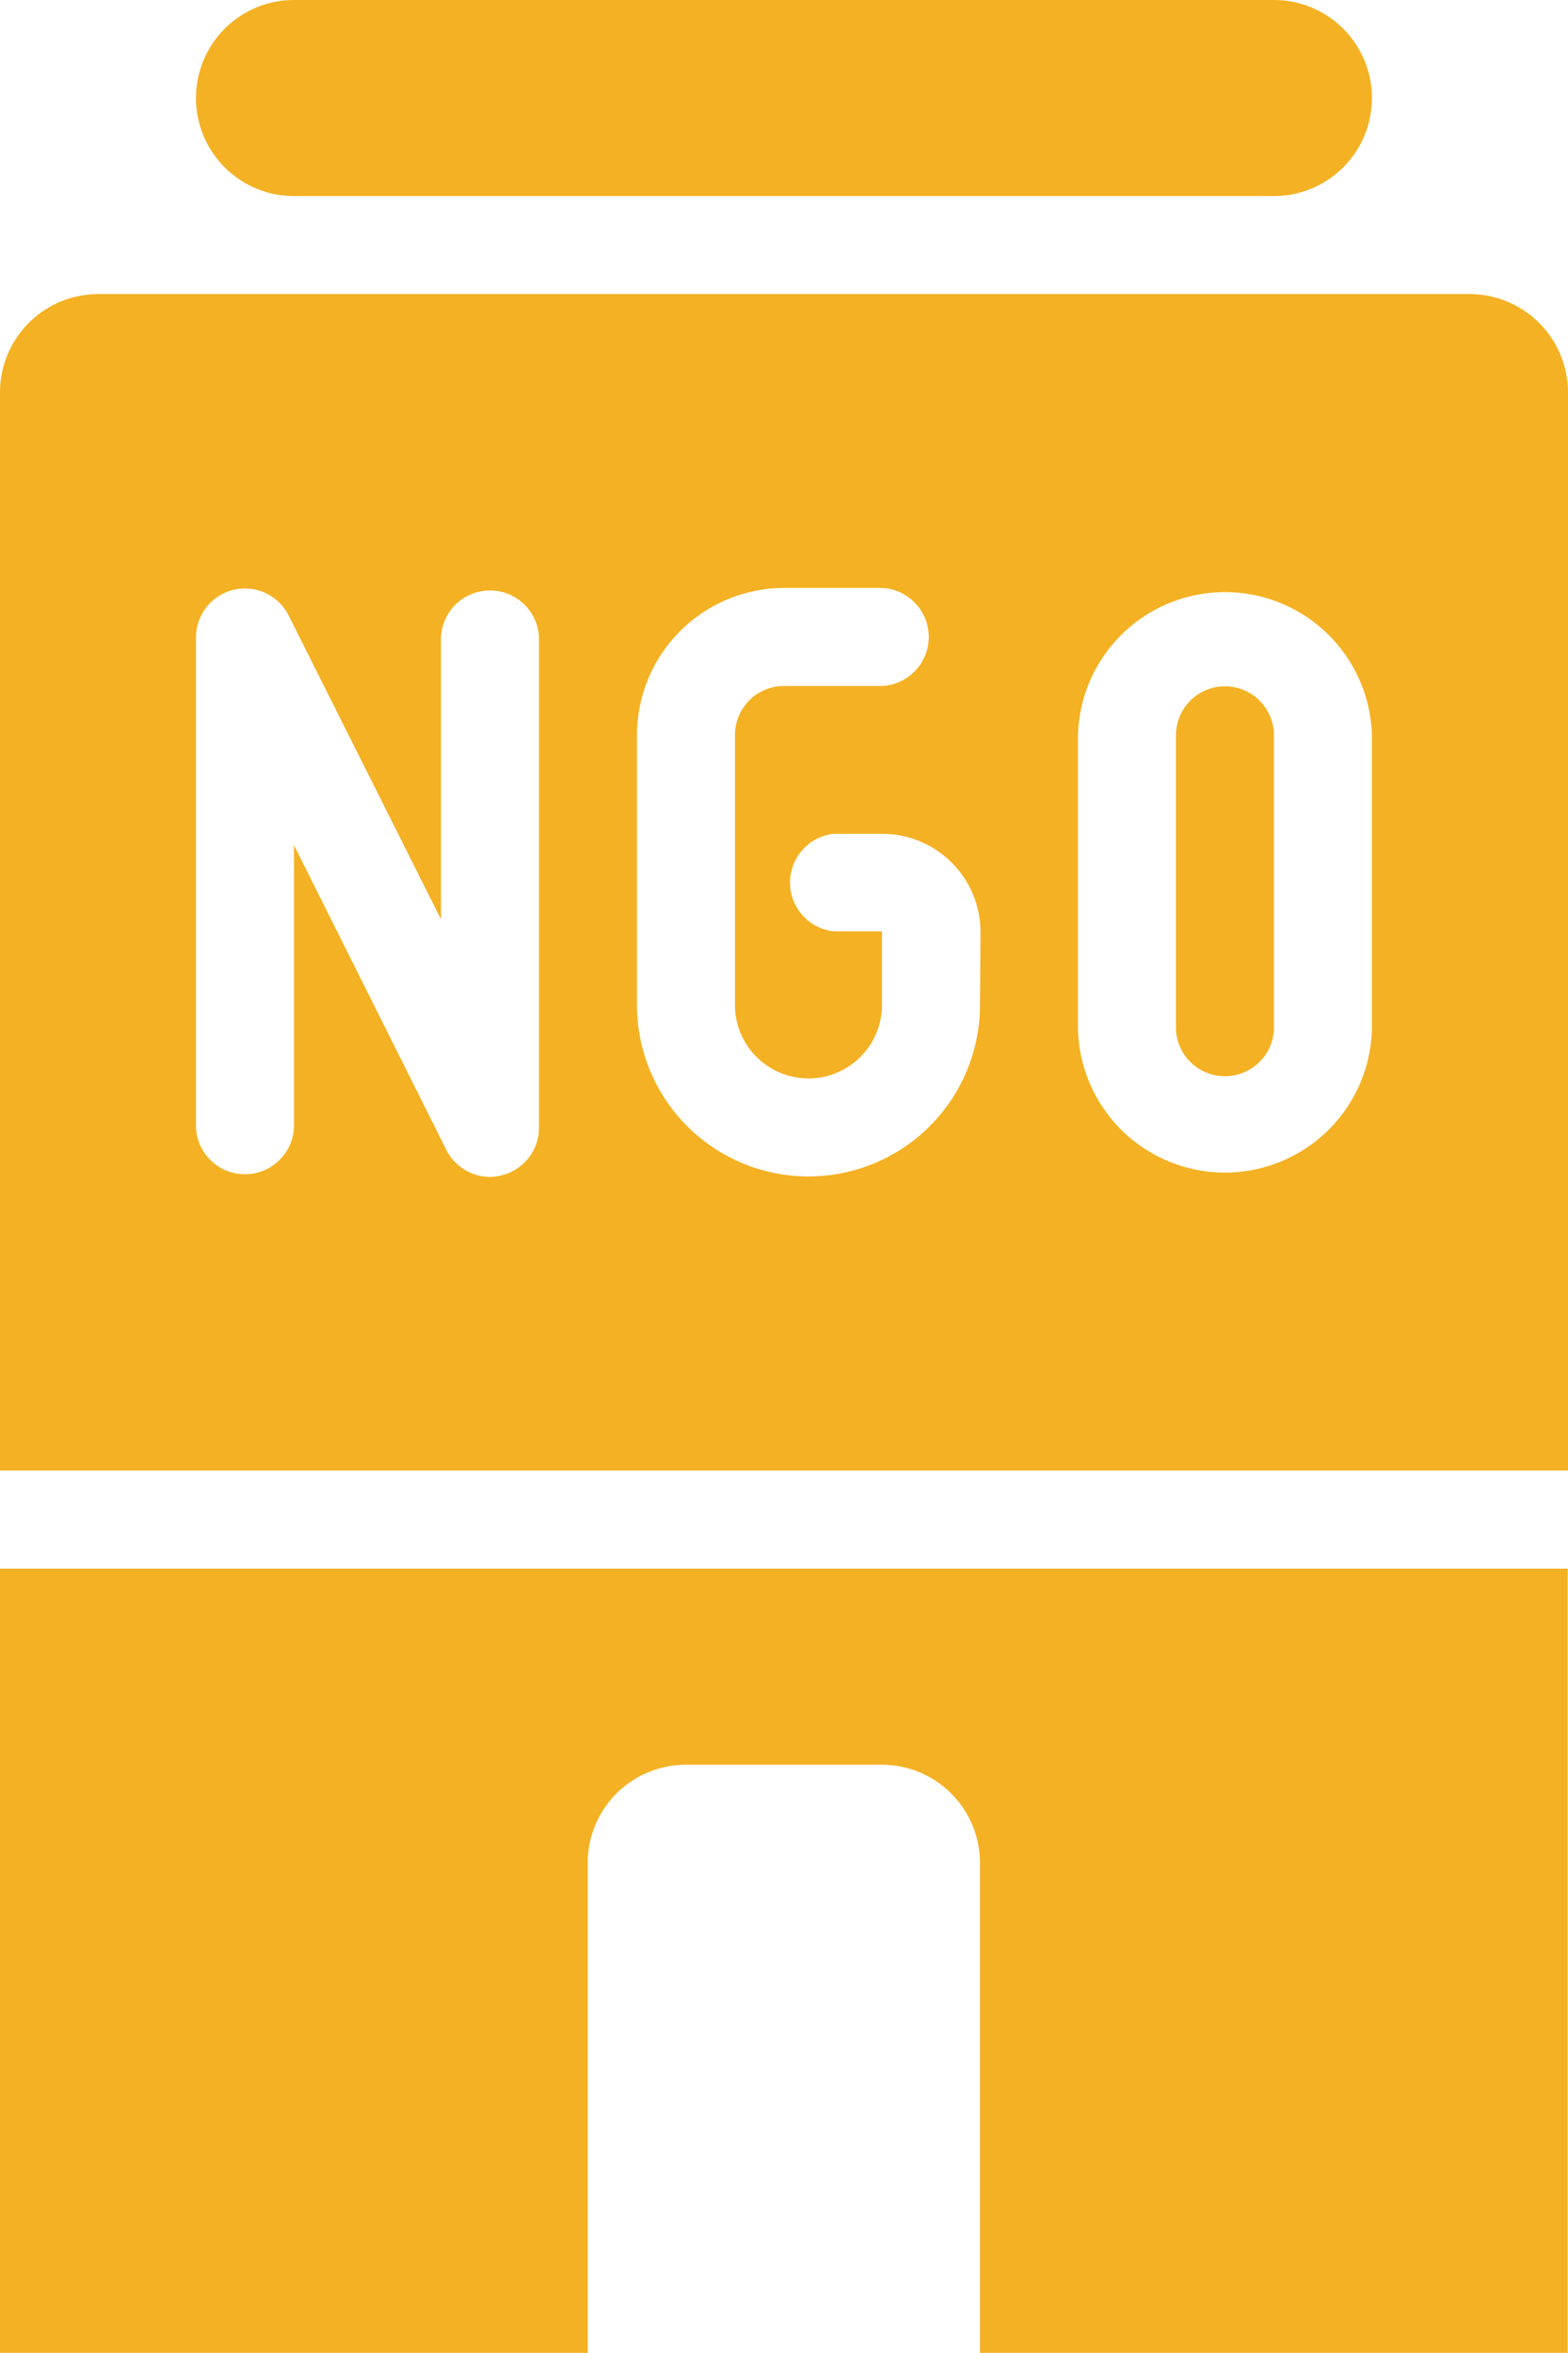
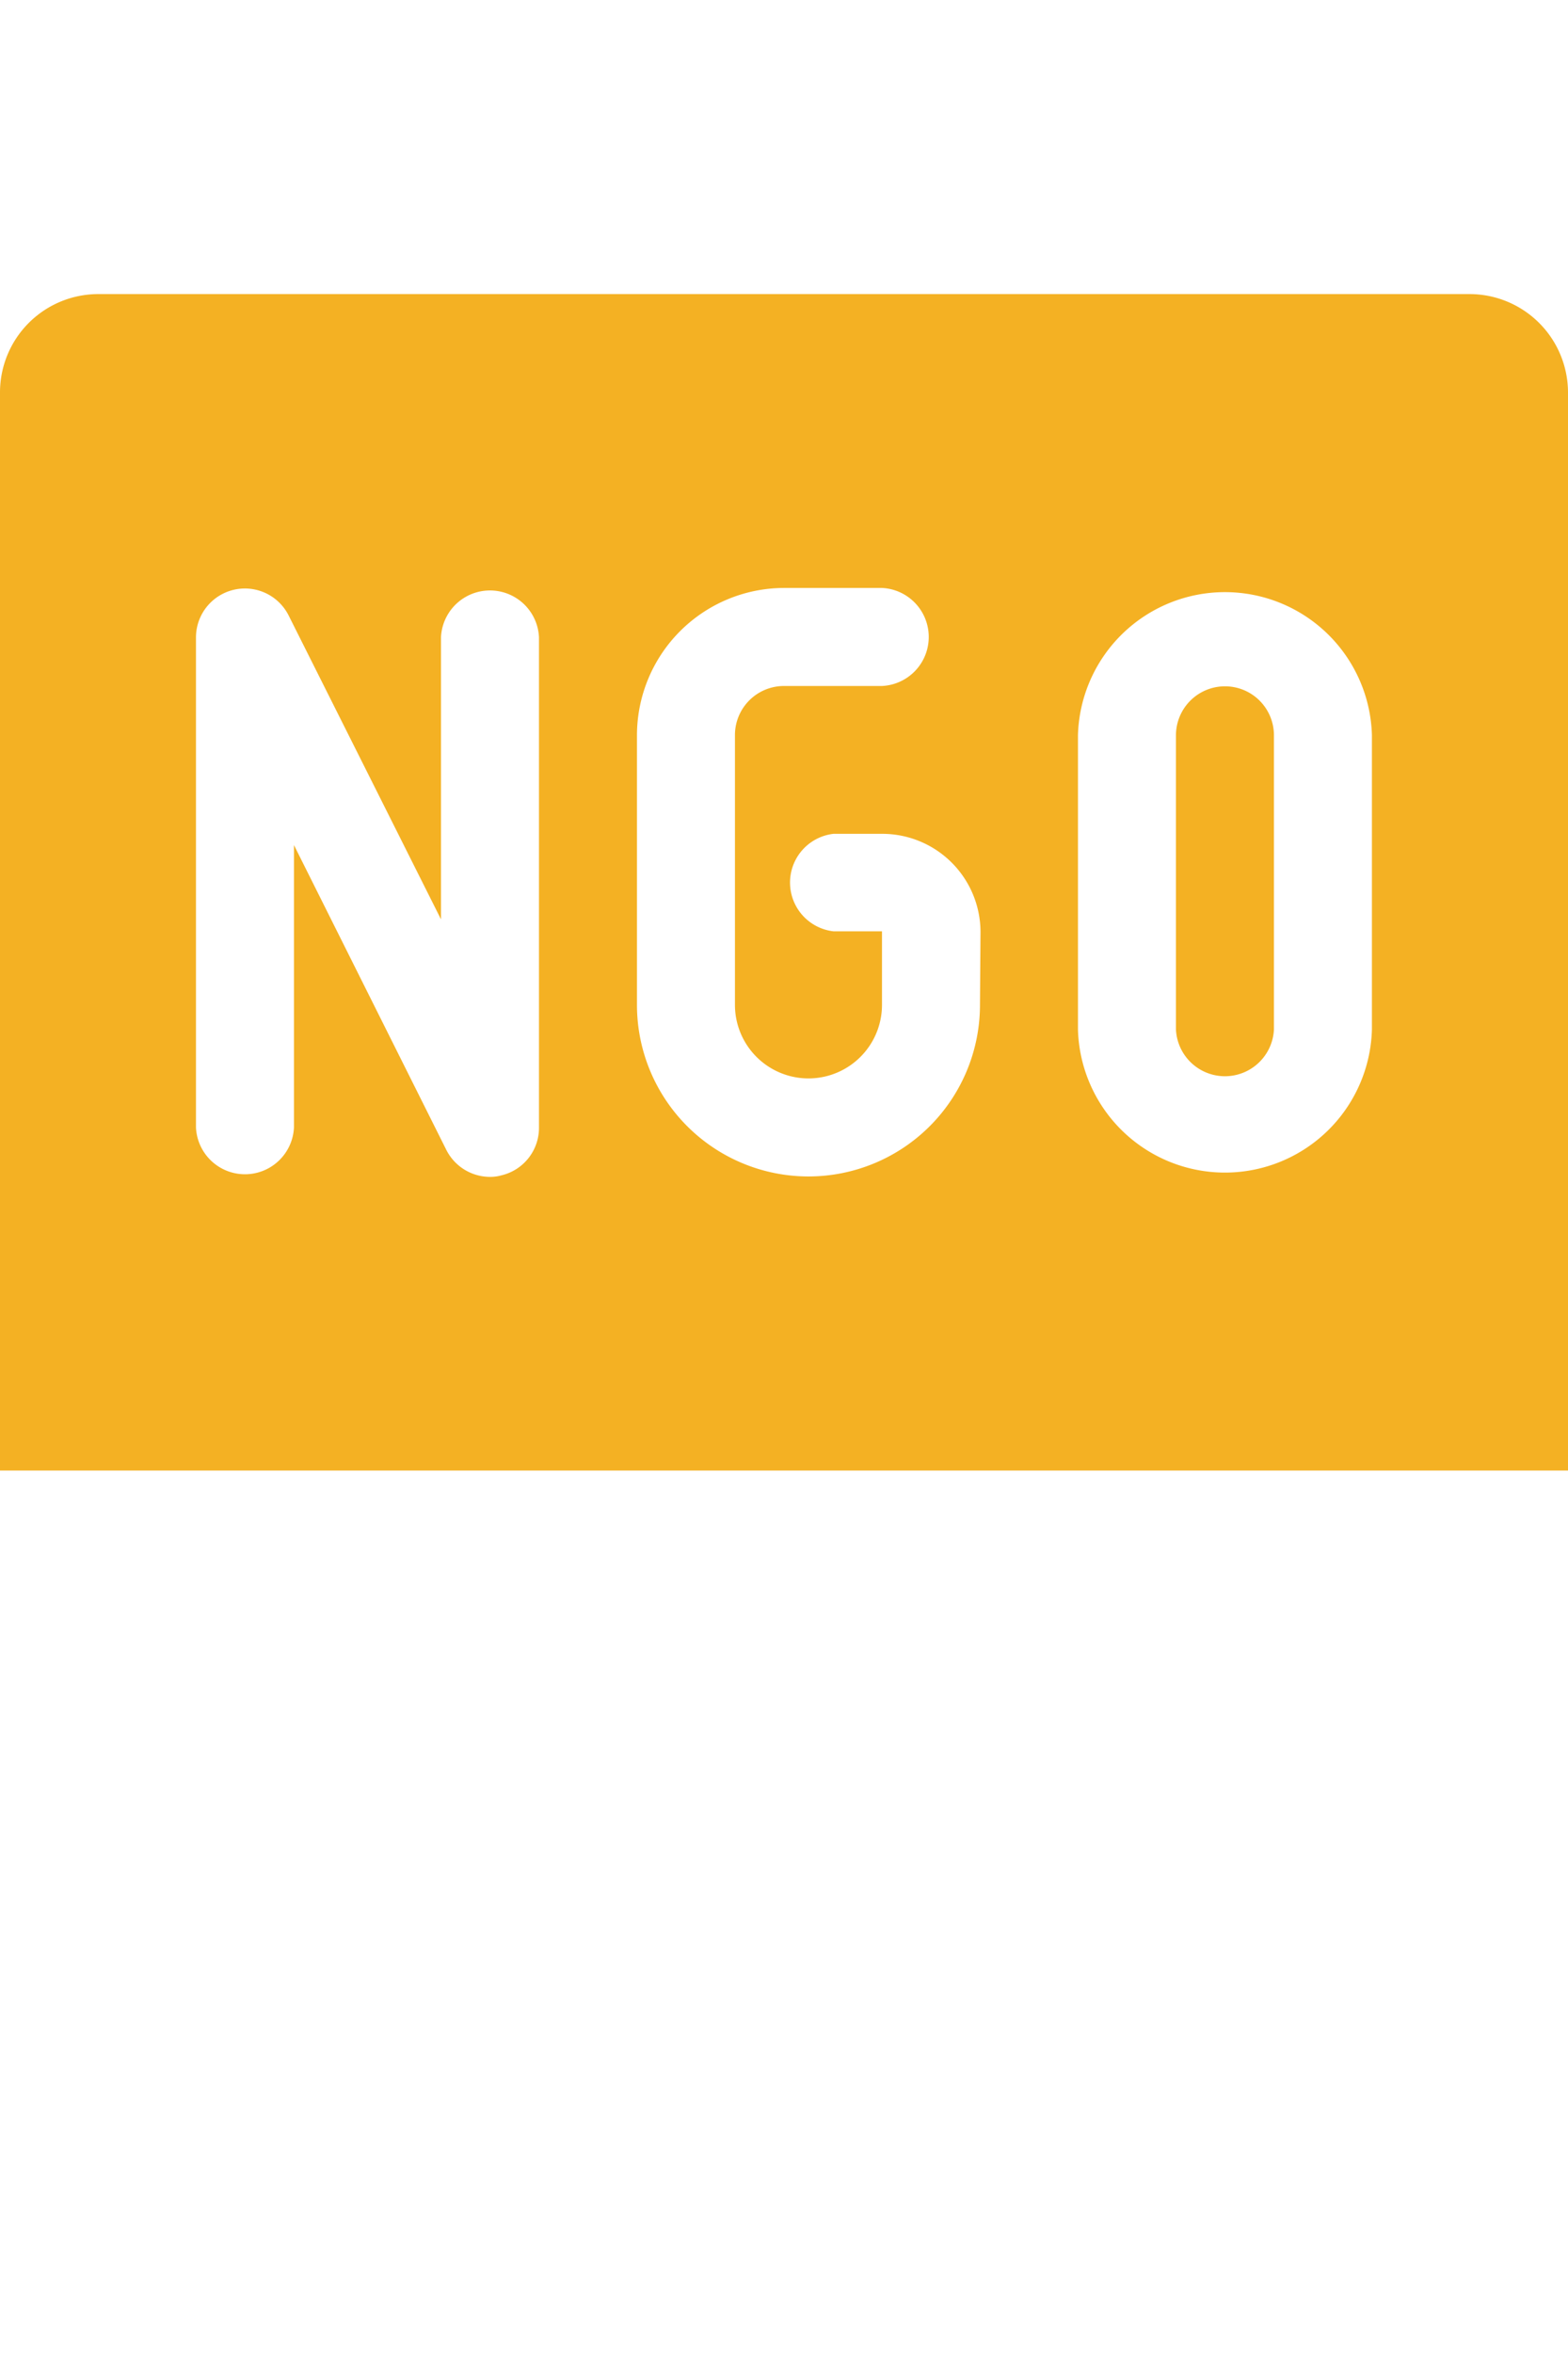
<svg xmlns="http://www.w3.org/2000/svg" viewBox="0 0 146.74 220.1">
  <defs>
    <style>.cls-1{fill:#f4b123;}</style>
  </defs>
  <g id="Livello_2" data-name="Livello 2">
    <g id="Livello_1-2" data-name="Livello 1">
      <g id="Layer_2" data-name="Layer 2">
        <g id="Icons">
          <path class="cls-1" d="M114.64,64.2a4.59,4.59,0,0,0-4.59,4.58V96.3a4.59,4.59,0,0,0,9.17,0V68.78A4.58,4.58,0,0,0,114.64,64.2Z" />
          <path class="cls-1" d="M137.56,27.51H9.17A9.2,9.2,0,0,0,0,36.68V137.56H146.74V36.68A9.22,9.22,0,0,0,137.56,27.51Zm-87.12,78a4.56,4.56,0,0,1-3.53,4.44,3.76,3.76,0,0,1-1.06.14,4.59,4.59,0,0,1-4.08-2.52L27.51,79.05v26.42a4.59,4.59,0,0,1-9.17,0V59.61A4.58,4.58,0,0,1,27,57.55L41.27,86V59.61a4.59,4.59,0,0,1,9.17,0ZM91.71,94a16,16,0,0,1-32.1,0V68.78A13.79,13.79,0,0,1,73.37,55h9.17a4.59,4.59,0,0,1,0,9.17H73.37a4.59,4.59,0,0,0-4.59,4.58V94a6.88,6.88,0,1,0,13.76,0V87.12H78A4.59,4.59,0,0,1,78,78h4.59a9.2,9.2,0,0,1,9.17,9.17Zm36.68,2.3a13.76,13.76,0,0,1-27.51,0V68.78a13.76,13.76,0,0,1,27.51,0Z" />
-           <path class="cls-1" d="M27.51,18.34h91.71a9.17,9.17,0,0,0,0-18.34H27.51a9.17,9.17,0,0,0,0,18.34Z" />
-           <path class="cls-1" d="M0,220.1H55V174.25a9.19,9.19,0,0,1,9.17-9.17H82.54a9.19,9.19,0,0,1,9.17,9.17V220.1h55V146.74H0Z" />
        </g>
      </g>
    </g>
  </g>
</svg>